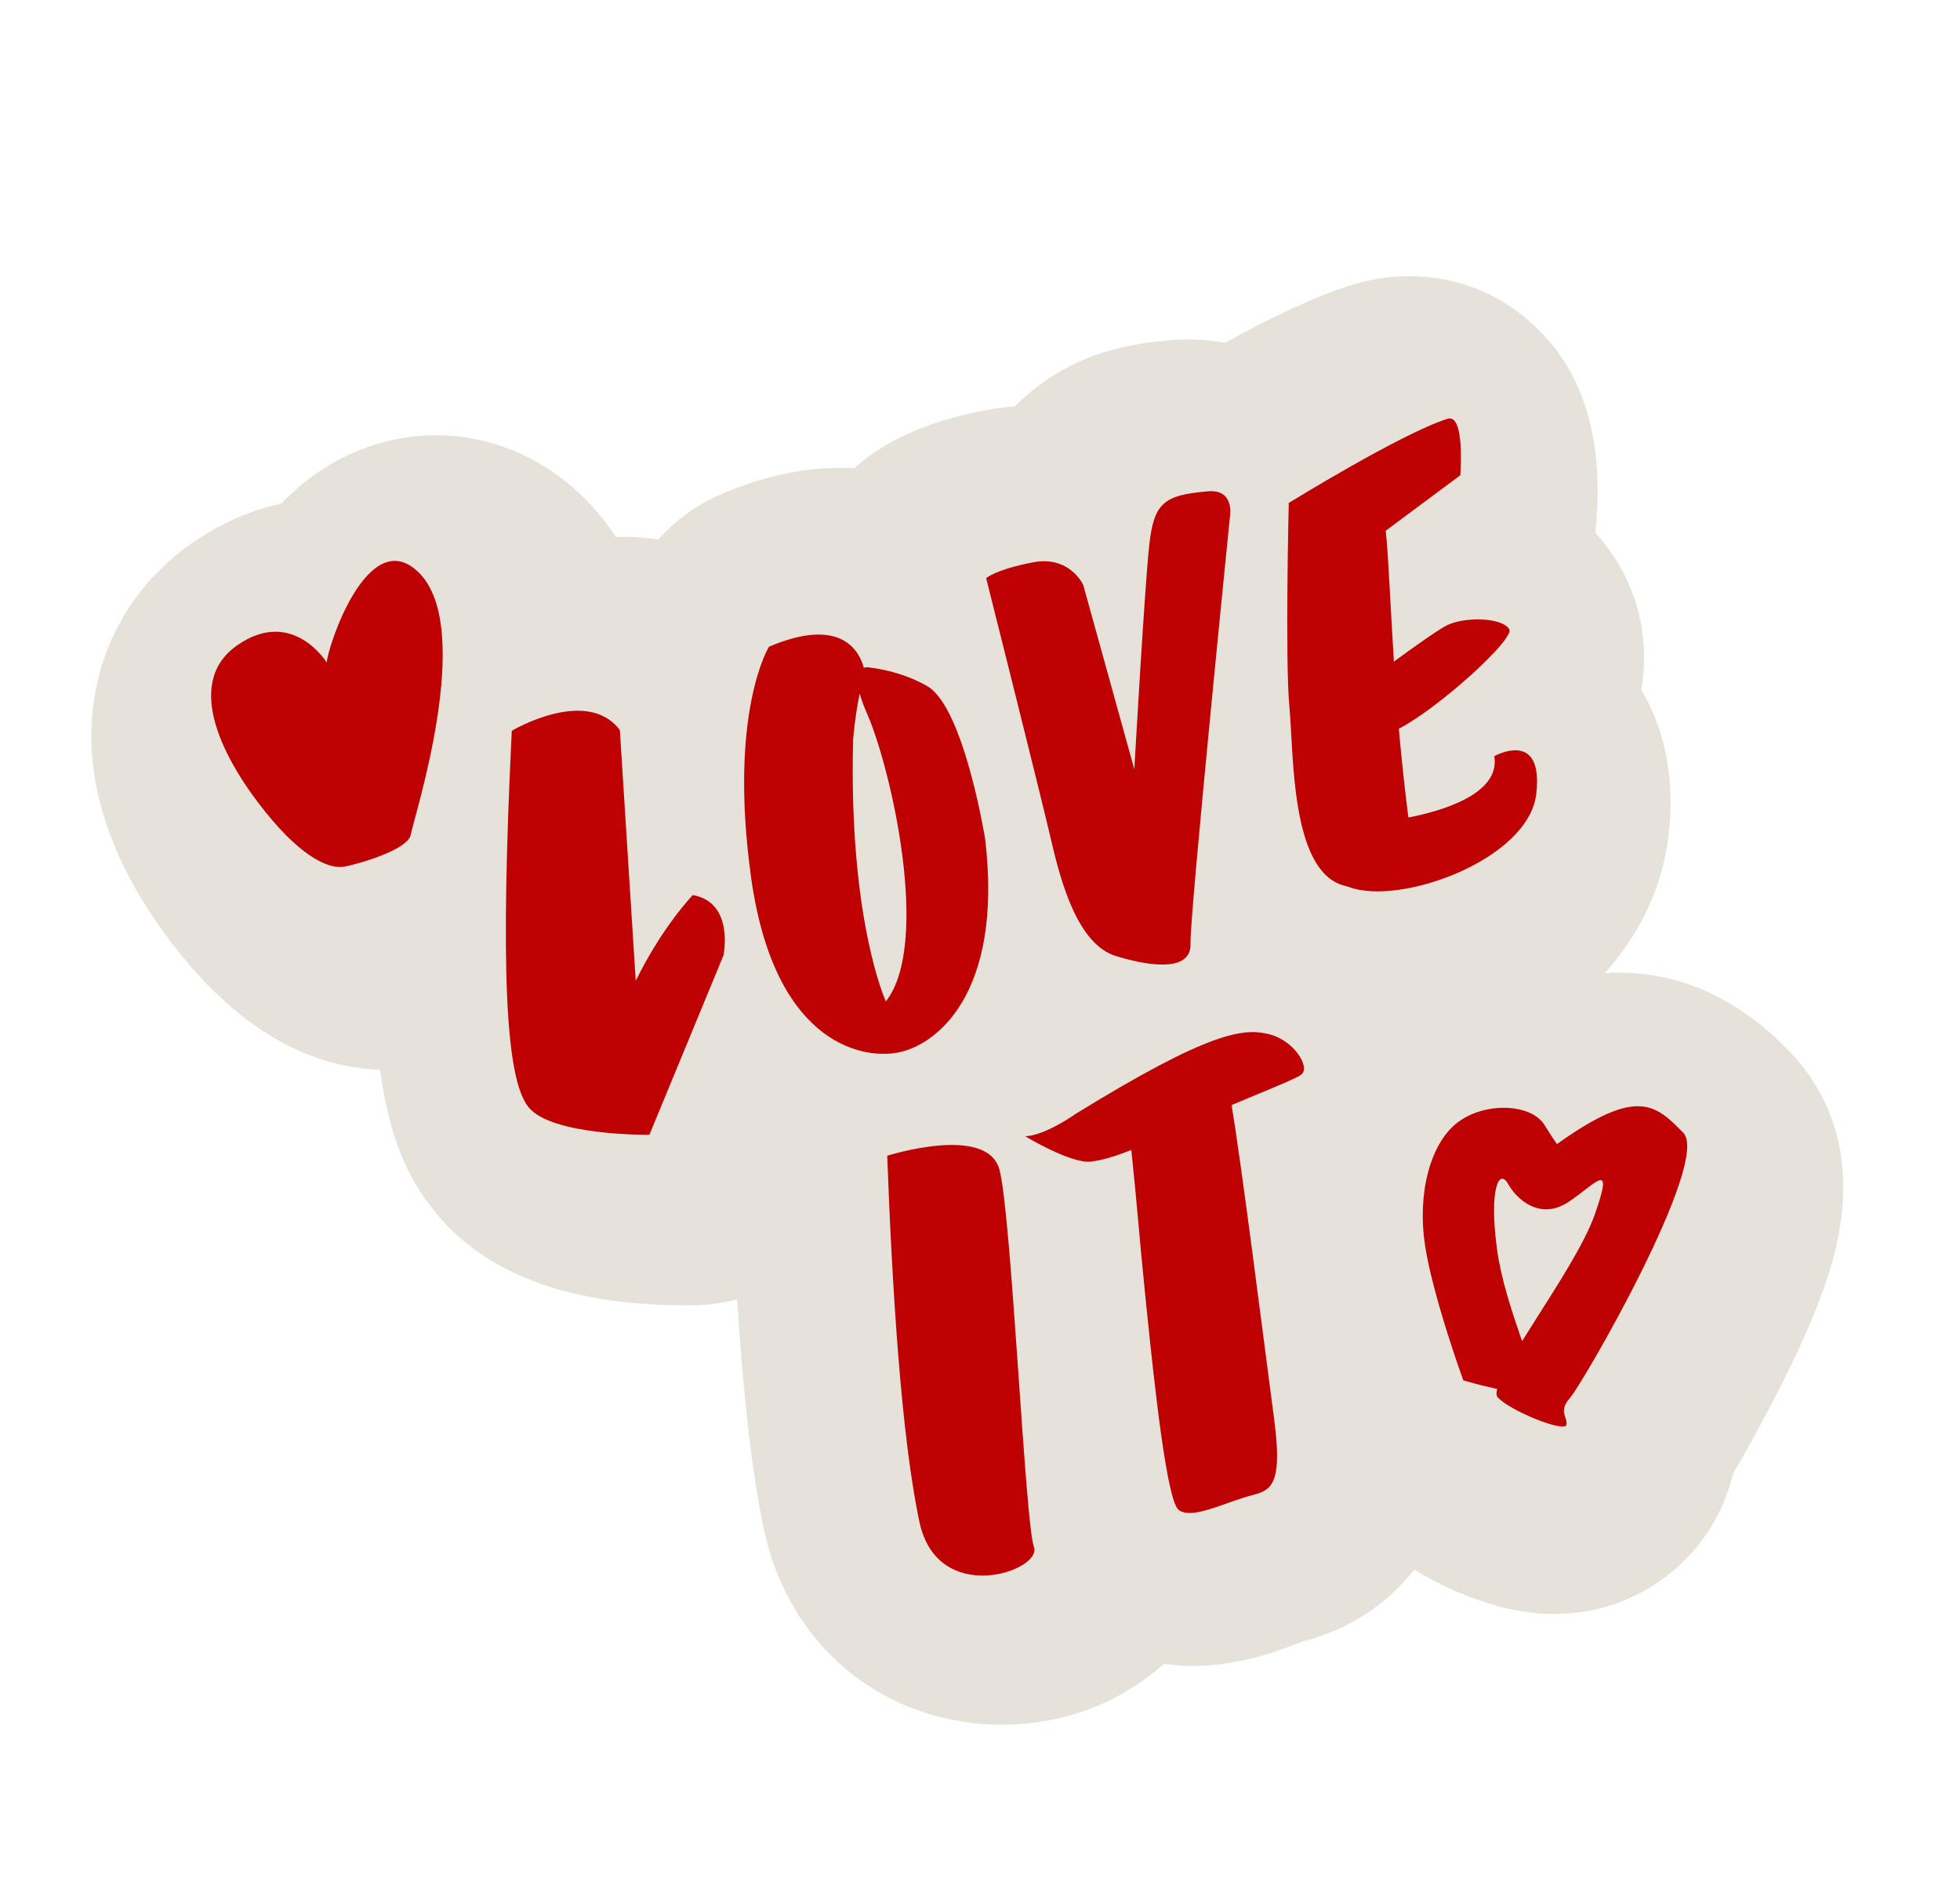
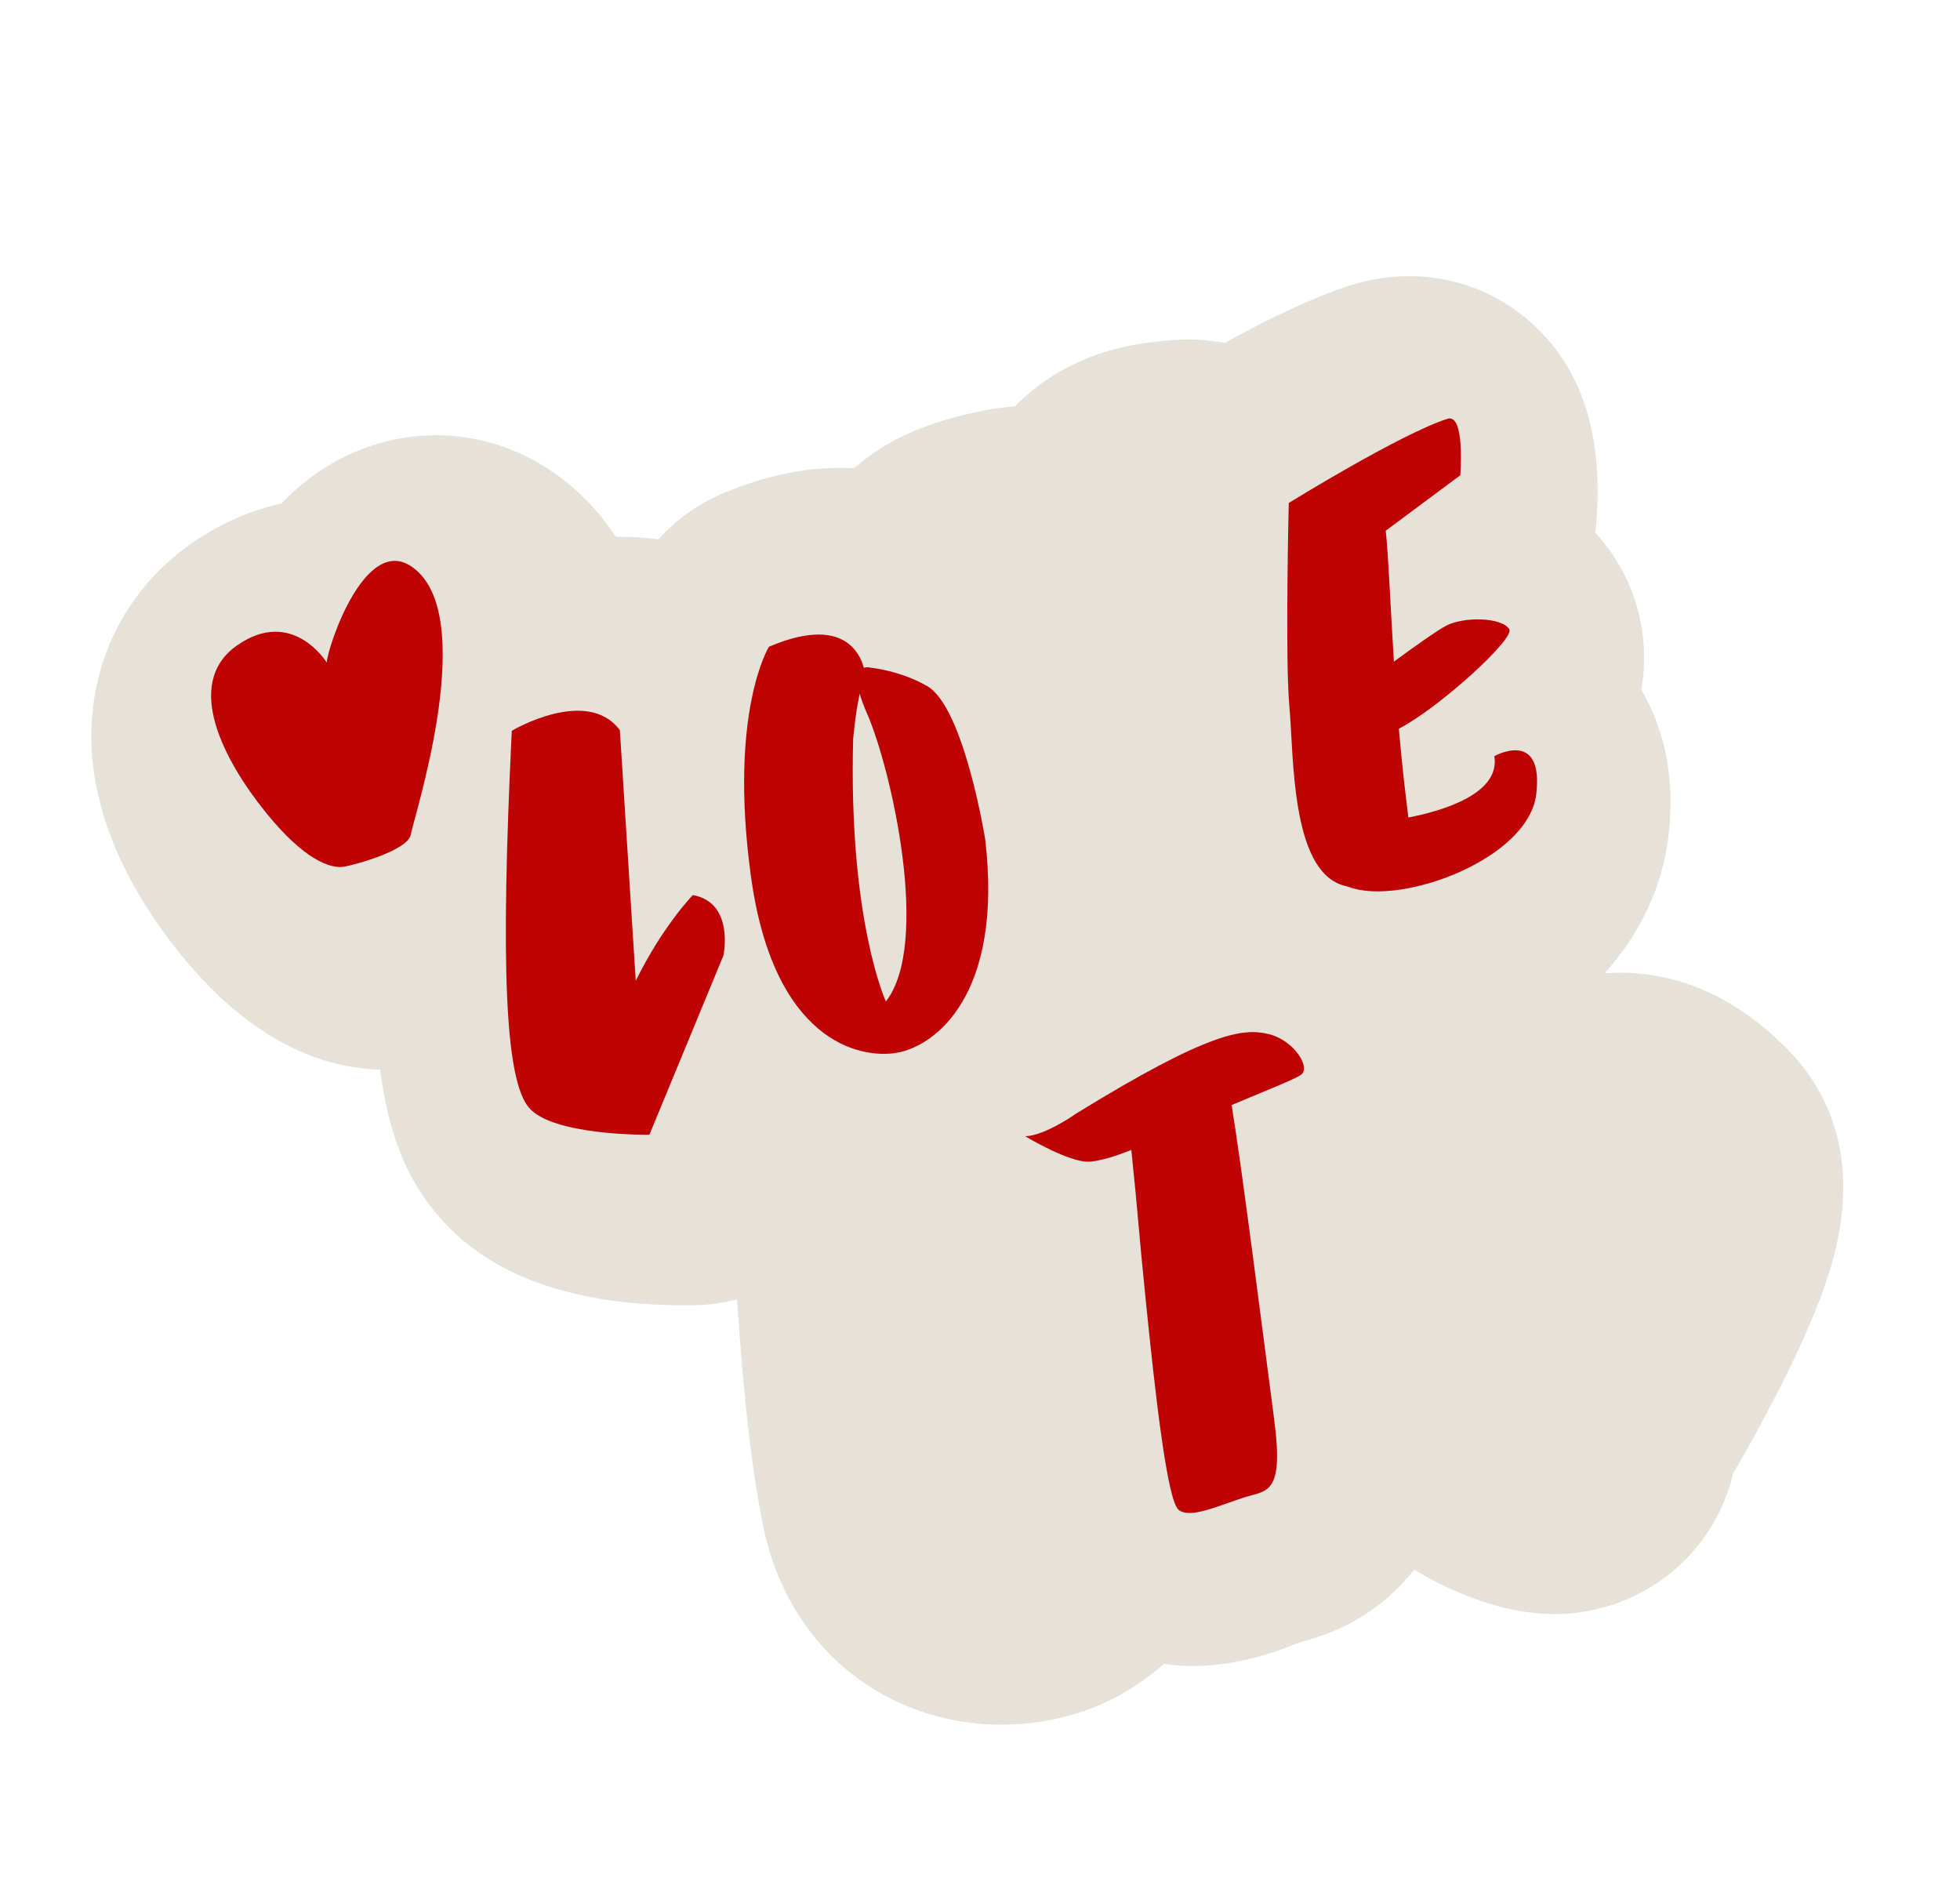
<svg xmlns="http://www.w3.org/2000/svg" width="92" height="89" viewBox="0 0 92 89" fill="none">
  <g filter="url(#filter0_d_23_488)">
    <path d="M83.964 45.308C80.973 42.236 77.89 41.498 75.321 41.674C76.995 39.819 78.043 37.609 78.321 35.192C78.667 32.191 77.978 29.963 77.04 28.376C77.413 26.261 76.991 24.07 75.842 22.257C75.549 21.794 75.227 21.375 74.879 20.993C74.899 20.845 74.916 20.701 74.928 20.552C75.283 16.154 74.131 12.923 71.459 10.8C69.169 8.98 66.16 8.508 63.366 9.399C63.366 9.399 63.365 9.399 63.365 9.399C61.702 9.929 59.471 10.985 57.501 12.09C56.712 11.959 55.886 11.888 55.059 11.958C54.188 12.031 53.027 12.148 51.812 12.535C50.634 12.91 49.034 13.639 47.638 15.074C47.182 15.106 46.714 15.163 46.238 15.255C43.542 15.777 41.569 16.654 40.094 17.977C38.725 17.898 37.157 18.054 35.399 18.614C34.901 18.773 34.388 18.964 33.876 19.182C32.733 19.668 31.72 20.401 30.897 21.315C30.248 21.221 29.583 21.18 28.905 21.197C28.495 20.565 28.015 19.96 27.447 19.396C24.743 16.708 21.037 15.771 17.533 16.887C15.778 17.447 14.351 18.438 13.206 19.633C12.867 19.707 12.524 19.799 12.178 19.909C11.069 20.262 10 20.796 9 21.494C6.464 23.266 4.831 25.909 4.4 28.938C3.722 33.713 6.224 37.995 8.442 40.746C11.81 44.924 15.178 46.126 17.841 46.202C18.258 49.295 19.071 51.203 20.386 52.84C22.799 55.846 26.896 57.333 32.563 57.258C33.257 57.249 33.938 57.151 34.597 56.978C34.903 61.685 35.319 65.25 35.858 67.784C36.556 71.068 38.473 73.803 41.23 75.405C44.018 77.026 47.459 77.394 50.658 76.375C50.658 76.375 50.659 76.375 50.659 76.375C52.196 75.885 53.529 75.063 54.635 74.087C56.065 74.305 57.744 74.187 59.707 73.561C60.003 73.467 60.309 73.342 60.626 73.23C60.763 73.182 60.899 73.123 61.038 73.077L61.079 73.06C61.301 73 61.482 72.948 61.752 72.862L61.751 72.861C63.638 72.26 65.215 71.151 66.383 69.667C66.999 70.042 67.661 70.394 68.415 70.712C70.105 71.426 72.684 72.27 75.615 71.336C78.251 70.496 80.324 68.429 81.167 65.81C81.233 65.608 81.293 65.388 81.35 65.15C82.568 63.103 83.72 60.785 83.792 60.64C84.683 58.841 85.329 57.325 85.767 56.005C87.576 50.552 85.784 47.178 83.964 45.308Z" fill="#E6E2D9" />
-     <path d="M68.685 60.783C68.685 60.783 71.738 61.695 72.021 61.21C72.305 60.725 70.637 57.417 70.263 54.59C69.888 51.764 70.376 50.819 70.789 51.564C71.202 52.309 72.299 53.275 73.604 52.421C74.91 51.566 75.791 50.343 74.848 53.022C73.904 55.7 69.707 60.939 70.303 61.582C70.898 62.226 73.408 63.223 73.518 62.881C73.628 62.539 73.104 62.267 73.701 61.596C74.297 60.924 80.313 50.502 79.01 49.164C77.707 47.825 76.833 47.008 73.085 49.693C73.085 49.693 73.093 49.743 72.49 48.787C71.869 47.801 69.724 47.691 68.422 48.676C67.119 49.662 66.516 52.05 66.893 54.472C67.27 56.894 68.685 60.783 68.685 60.783Z" fill="#BE0203" />
    <path d="M12.463 34.113C14.309 36.404 15.547 36.782 16.157 36.674C16.767 36.566 19.171 35.886 19.284 35.162C19.398 34.439 22.327 25.524 19.667 22.881C17.278 20.506 15.348 26.448 15.339 27.096C15.339 27.096 13.729 24.472 11.129 26.289C8.529 28.106 10.616 31.823 12.463 34.113Z" fill="#BE0203" />
    <path d="M32.52 38.007C32.52 38.007 31.106 39.456 29.841 42.031L29.095 30.264C27.541 28.201 24.022 30.297 24.022 30.297C23.485 41.373 23.715 46.6 24.806 47.959C25.897 49.317 30.482 49.257 30.482 49.257L33.959 40.838C33.96 40.838 34.485 38.356 32.52 38.007Z" fill="#BE0203" />
    <path d="M40.868 27.336C40.868 27.336 40.706 27.288 40.547 27.34C40.343 26.576 39.498 24.903 36.094 26.352C36.094 26.352 34.193 29.397 35.245 37.107C36.296 44.816 40.297 45.718 42.099 45.407C43.901 45.097 47.105 42.691 46.243 35.383C46.243 35.383 45.251 29.203 43.527 28.203C42.258 27.467 40.868 27.336 40.868 27.336ZM41.582 43C41.582 43 39.825 39.208 40.045 30.698C40.045 30.698 40.139 29.538 40.354 28.556C40.426 28.815 40.537 29.125 40.702 29.499C41.819 32.045 43.709 40.278 41.582 43Z" fill="#BE0203" />
-     <path d="M56.712 19.058C54.615 19.234 54.157 19.596 53.939 21.634C53.721 23.671 53.244 32.104 53.244 32.104L50.846 23.453C50.846 23.453 50.221 22.055 48.475 22.393C46.728 22.731 46.289 23.134 46.289 23.134C46.289 23.134 48.862 33.369 49.336 35.416C49.809 37.464 50.602 40.328 52.39 40.873C54.179 41.418 55.925 41.551 55.881 40.286C55.837 39.02 57.736 20.208 57.736 20.208C57.736 20.208 57.951 18.954 56.712 19.058Z" fill="#BE0203" />
    <path d="M68.544 18.305C68.544 18.305 68.78 15.387 67.942 15.655C65.754 16.352 60.493 19.605 60.493 19.605C60.493 19.605 60.315 26.928 60.523 29.175C60.73 31.422 60.584 36.781 63.009 37.54C63.116 37.573 63.218 37.599 63.32 37.626L63.318 37.628C65.718 38.534 71.757 36.338 72.111 33.26C72.466 30.182 70.141 31.487 70.141 31.487C70.444 33.298 67.564 34.086 66.108 34.366C65.963 33.231 65.801 31.812 65.659 30.201C67.572 29.206 71.122 25.968 70.843 25.528C70.482 24.959 68.711 24.937 67.889 25.361C67.469 25.579 66.385 26.35 65.428 27.05C65.243 24.082 65.171 22.062 65.044 20.908L68.544 18.305Z" fill="#BE0203" />
-     <path d="M41.645 50.241C41.874 56.417 42.3 63.395 43.156 67.421C44.012 71.447 48.948 69.717 48.531 68.6C48.114 67.482 47.484 53.069 46.917 50.906C46.349 48.742 41.645 50.241 41.645 50.241Z" fill="#BE0203" />
    <path d="M59.557 44.533C58.367 44.242 56.792 44.398 50.523 48.255C50.523 48.255 49.057 49.301 48.12 49.326C48.12 49.326 50.274 50.631 51.212 50.515C51.736 50.45 52.3 50.289 53.102 49.968C53.416 52.932 53.416 53.47 53.804 57.264C54.202 61.159 54.774 66.438 55.327 66.864C55.881 67.289 57.158 66.674 58.409 66.275C59.464 65.939 60.274 66.159 59.811 62.638C59.264 58.482 58.288 50.748 57.811 47.862C59.386 47.196 60.753 46.664 61.071 46.439C61.537 46.107 60.748 44.824 59.557 44.533Z" fill="#BE0203" />
  </g>
  <defs>
    <filter id="filter0_d_23_488" x="0.287" y="8.962" width="90.232" height="75.981" filterUnits="userSpaceOnUse" color-interpolation-filters="sRGB">
      <feFlood flood-opacity="0" result="BackgroundImageFix" />
      <feColorMatrix in="SourceAlpha" type="matrix" values="0 0 0 0 0 0 0 0 0 0 0 0 0 0 0 0 0 0 127 0" result="hardAlpha" />
      <feOffset dy="4" />
      <feGaussianBlur stdDeviation="2" />
      <feComposite in2="hardAlpha" operator="out" />
      <feColorMatrix type="matrix" values="0 0 0 0 0 0 0 0 0 0 0 0 0 0 0 0 0 0 0.15 0" />
      <feBlend mode="normal" in2="BackgroundImageFix" result="effect1_dropShadow_23_488" />
      <feBlend mode="normal" in="SourceGraphic" in2="effect1_dropShadow_23_488" result="shape" />
    </filter>
  </defs>
</svg>